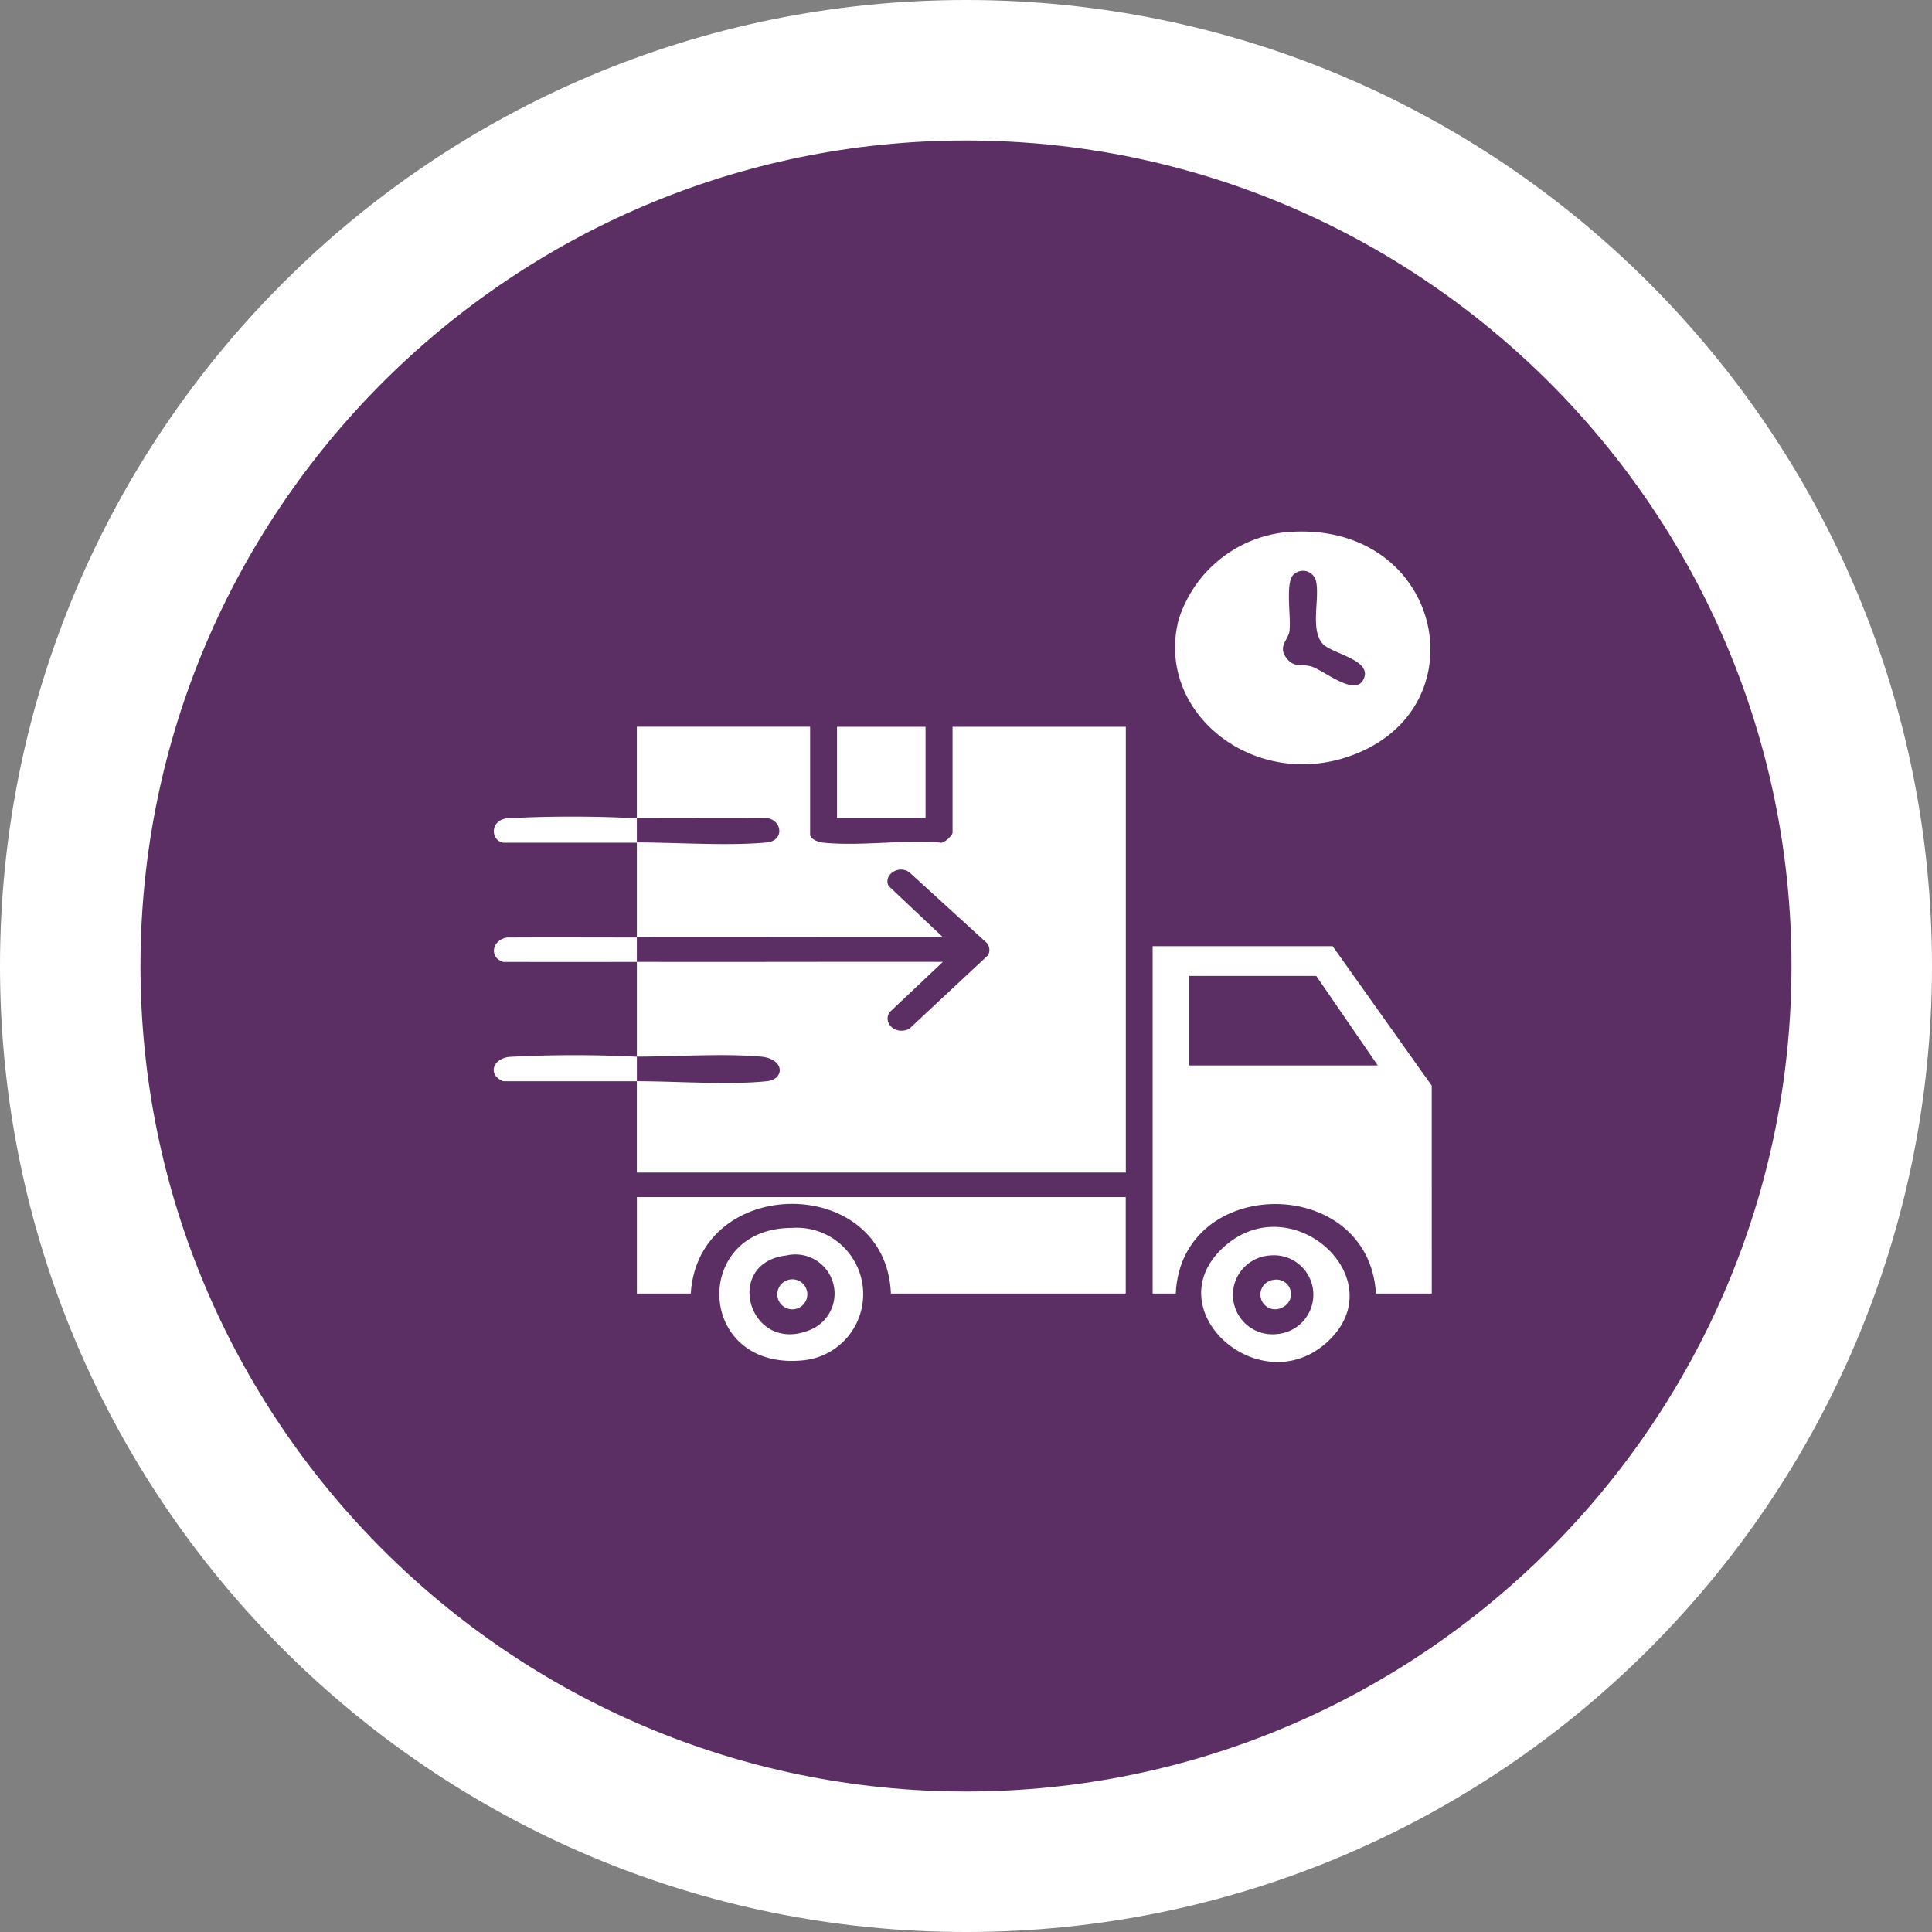
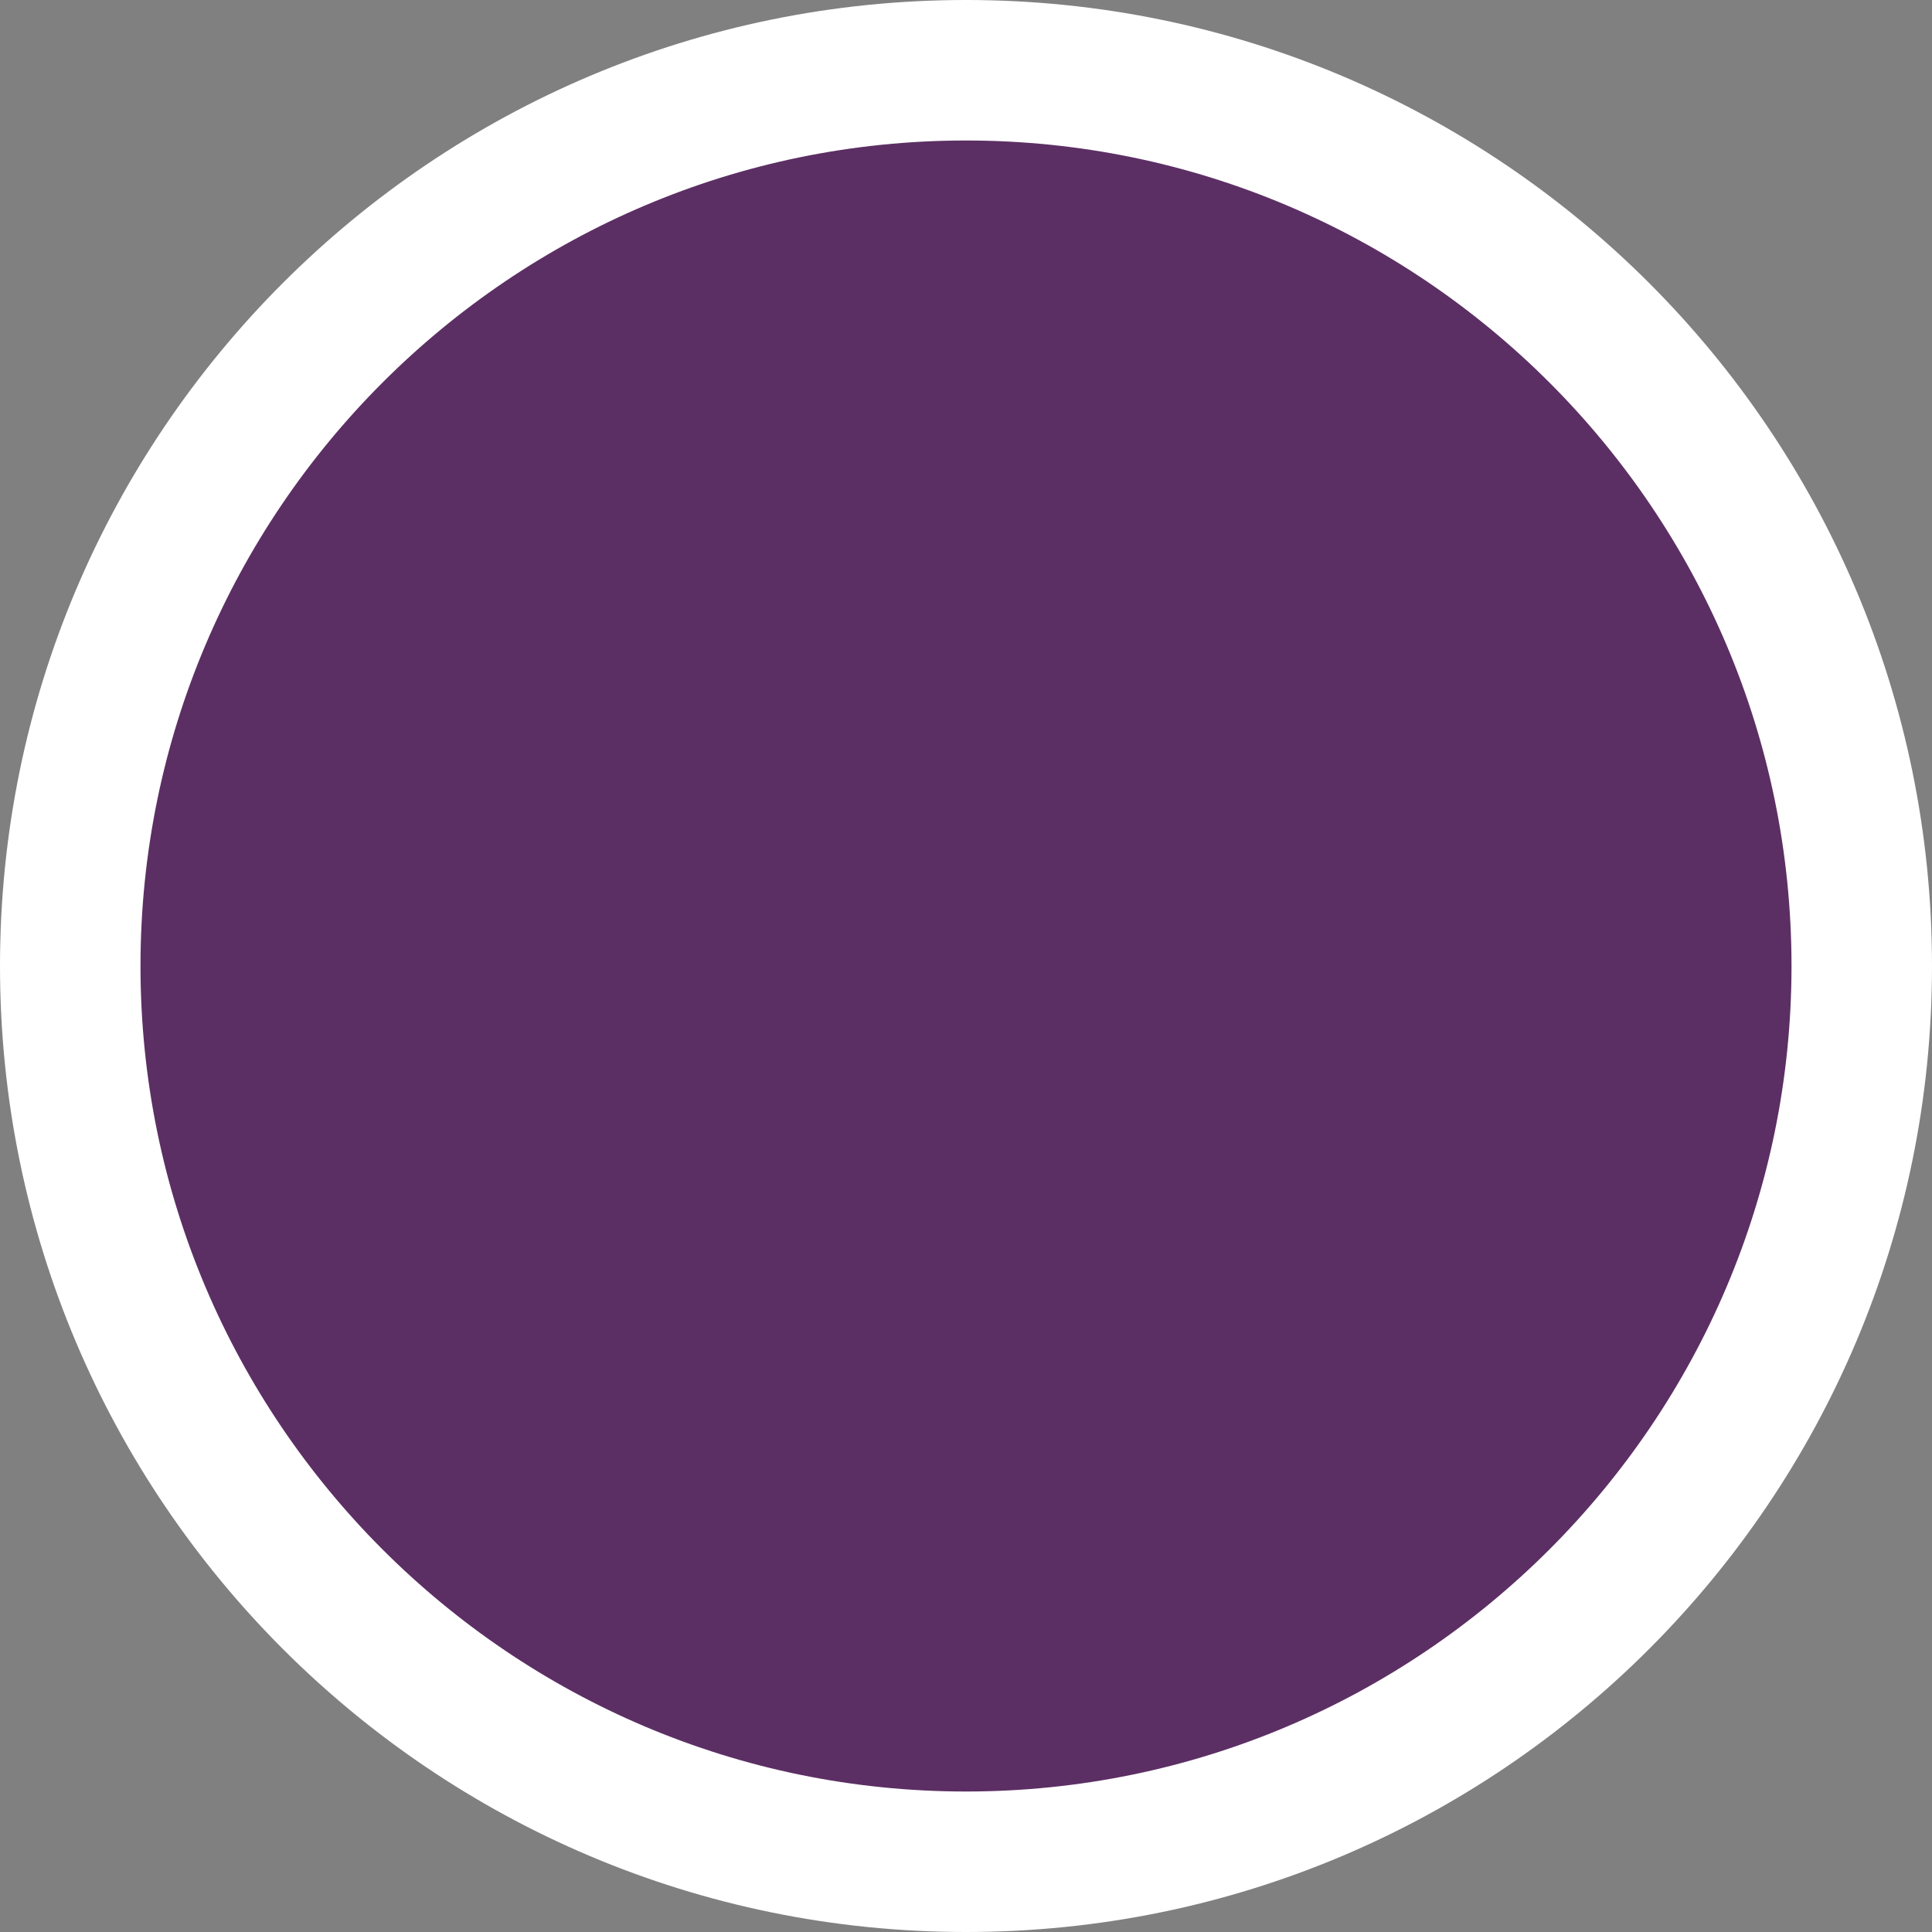
<svg xmlns="http://www.w3.org/2000/svg" width="82.511" height="82.511" viewBox="0 0 82.511 82.511">
  <rect x="0" y="0" width="82.511" height="82.511" fill="#808080" stroke="none" />
  <defs>
    <clipPath id="clip-path">
-       <rect id="Rectangle_159" data-name="Rectangle 159" width="40.063" height="35.469" fill="#fff" />
-     </clipPath>
+       </clipPath>
  </defs>
  <g id="Group_377" data-name="Group 377" transform="translate(-641.744 -651.938)">
    <g id="Path_92" data-name="Path 92" transform="translate(641.744 651.938)" fill="#5c2f64">
      <path d="M 41.255 79.511 C 36.09 79.511 31.08 78.5 26.366 76.506 C 21.811 74.579 17.719 71.82 14.205 68.306 C 10.69 64.792 7.932 60.7 6.005 56.145 C 4.011 51.431 3 46.421 3 41.255 C 3 36.09 4.011 31.08 6.005 26.366 C 7.932 21.811 10.69 17.719 14.205 14.205 C 17.719 10.69 21.811 7.932 26.366 6.005 C 31.08 4.011 36.09 3 41.255 3 C 46.421 3 51.431 4.011 56.145 6.005 C 60.7 7.932 64.792 10.69 68.306 14.205 C 71.82 17.719 74.579 21.811 76.506 26.366 C 78.5 31.08 79.511 36.09 79.511 41.255 C 79.511 46.421 78.5 51.431 76.506 56.145 C 74.579 60.7 71.82 64.792 68.306 68.306 C 64.792 71.82 60.7 74.579 56.145 76.506 C 51.431 78.5 46.421 79.511 41.255 79.511 Z" stroke="none" />
      <path d="M 41.255 6 C 21.815 6 6 21.815 6 41.255 C 6 60.695 21.815 76.511 41.255 76.511 C 60.695 76.511 76.511 60.695 76.511 41.255 C 76.511 21.815 60.695 6 41.255 6 M 41.255 7.62939453125e-06 C 64.04 7.62939453125e-06 82.511 18.471 82.511 41.255 C 82.511 64.04 64.04 82.511 41.255 82.511 C 18.471 82.511 7.62939453125e-06 64.04 7.62939453125e-06 41.255 C 7.62939453125e-06 18.471 18.471 7.62939453125e-06 41.255 7.62939453125e-06 Z" stroke="none" fill="#fff" />
    </g>
    <g id="Group_339" data-name="Group 339" transform="translate(655.828 670.281)">
      <g id="Group_338" data-name="Group 338" transform="translate(7 4.357)" clip-path="url(#clip-path)">
        <path id="Path_160" data-name="Path 160" d="M55.673,87.191c0-1.3,0-2.6,0-3.9h7.4V87.9c0,.188.346.318.533.339,1.545.168,3.436-.131,5.02,0,.175.055.53-.325.53-.416V83.294h7.4V102.33H55.673c0-1.3,0-2.6,0-3.9,1.663,0,3.973.168,5.55,0,.782-.083.765-.958-.249-1.05-1.577-.143-3.664,0-5.3,0,0-1.348,0-2.7,0-4.047,4.355.01,8.715-.008,13.07,0L66.461,95.49c-.295.5.306.983.848.7l3.37-3.147a.49.49,0,0,0-.041-.5l-3.288-3c-.425-.391-1.163.037-.93.543l2.324,2.194c-4.355.009-8.715-.01-13.07,0,0-1.348,0-2.7,0-4.047,1.69,0,3.934.158,5.55,0,.755-.074.669-.949-.006-1.045-1.848-.009-3.7,0-5.544,0" transform="translate(-49.559 -74.954)" fill="#fff" />
        <path id="Path_161" data-name="Path 161" d="M6.176,121.5c0,.349,0,.7,0,1.049l-5.711,0c-.527-.089-.583-.947.168-1.043a54.206,54.206,0,0,1,5.543,0" transform="translate(-0.062 -109.259)" fill="#fff" />
        <path id="Path_162" data-name="Path 162" d="M6.192,173.111c0,.349,0,.7,0,1.049-1.9,0-3.807.005-5.711,0-.621-.2-.464-.952.167-1.043,1.848-.011,3.7,0,5.544,0" transform="translate(-0.078 -155.778)" fill="#fff" />
-         <path id="Path_163" data-name="Path 163" d="M6.115,223.313c0,.349,0,.7,0,1.049q-2.854,0-5.711,0c-.661-.272-.463-.949.252-1.04a52.79,52.79,0,0,1,5.459-.007" transform="translate(0 -200.884)" fill="#fff" />
        <path id="Path_164" data-name="Path 164" d="M268.206,191.7h-2.384c-.3-5.1-8.315-5.1-8.549,0h-.987V176.862h7.686l4.233,5.958Zm-4.932-13.565h-5.425v3.822H265.9Z" transform="translate(-228.143 -159.154)" fill="#fff" />
        <path id="Path_165" data-name="Path 165" d="M269.6.041c6.771-.694,8.62,7.531,2.835,9.554-4.148,1.451-8.311-1.9-7.3-5.829A5.382,5.382,0,0,1,269.6.041m1.689,4.751c-.554-.6-.11-1.955-.291-2.695a.577.577,0,0,0-.971-.242c-.343.352-.081,1.851-.159,2.4-.055.394-.541.662-.087,1.2.3.356.6.2.99.3.5.117,1.879,1.325,2.256.563.416-.841-1.337-1.086-1.738-1.523" transform="translate(-235.882 0)" fill="#fff" />
        <path id="Path_166" data-name="Path 166" d="M76.557,283.9v4.122H66.529c-.207-5.121-8.216-5.094-8.549,0h-2.3V283.9Z" transform="translate(-49.564 -255.477)" fill="#fff" />
        <path id="Path_167" data-name="Path 167" d="M280.53,301.552c-2.877,2.624-7.412-1.423-4.371-4.1,2.912-2.561,7.283,1.442,4.371,4.1m-2.456-3.7a1.685,1.685,0,1,0,.3,3.356,1.685,1.685,0,1,0-.3-3.356" transform="translate(-244.935 -266.933)" fill="#fff" />
-         <path id="Path_168" data-name="Path 168" d="M90.835,297.055a2.838,2.838,0,0,1,.494,5.654c-4.591.469-4.8-5.654-.494-5.654m-.224,1.175c-2.723.306-1.621,4.21.955,3.2a1.673,1.673,0,0,0-.955-3.2" transform="translate(-78.103 -267.313)" fill="#fff" />
-         <rect id="Rectangle_158" data-name="Rectangle 158" width="3.781" height="3.897" transform="translate(14.663 8.34)" fill="#fff" />
-         <path id="Path_169" data-name="Path 169" d="M298.668,319.17a.621.621,0,0,1,.378,1.176.63.63,0,1,1-.378-1.176" transform="translate(-265.364 -287.209)" fill="#fff" />
        <path id="Path_170" data-name="Path 170" d="M110.314,319.091a.641.641,0,1,1,.136,1.259.641.641,0,0,1-.136-1.259" transform="translate(-97.727 -287.132)" fill="#fff" />
      </g>
    </g>
  </g>
</svg>